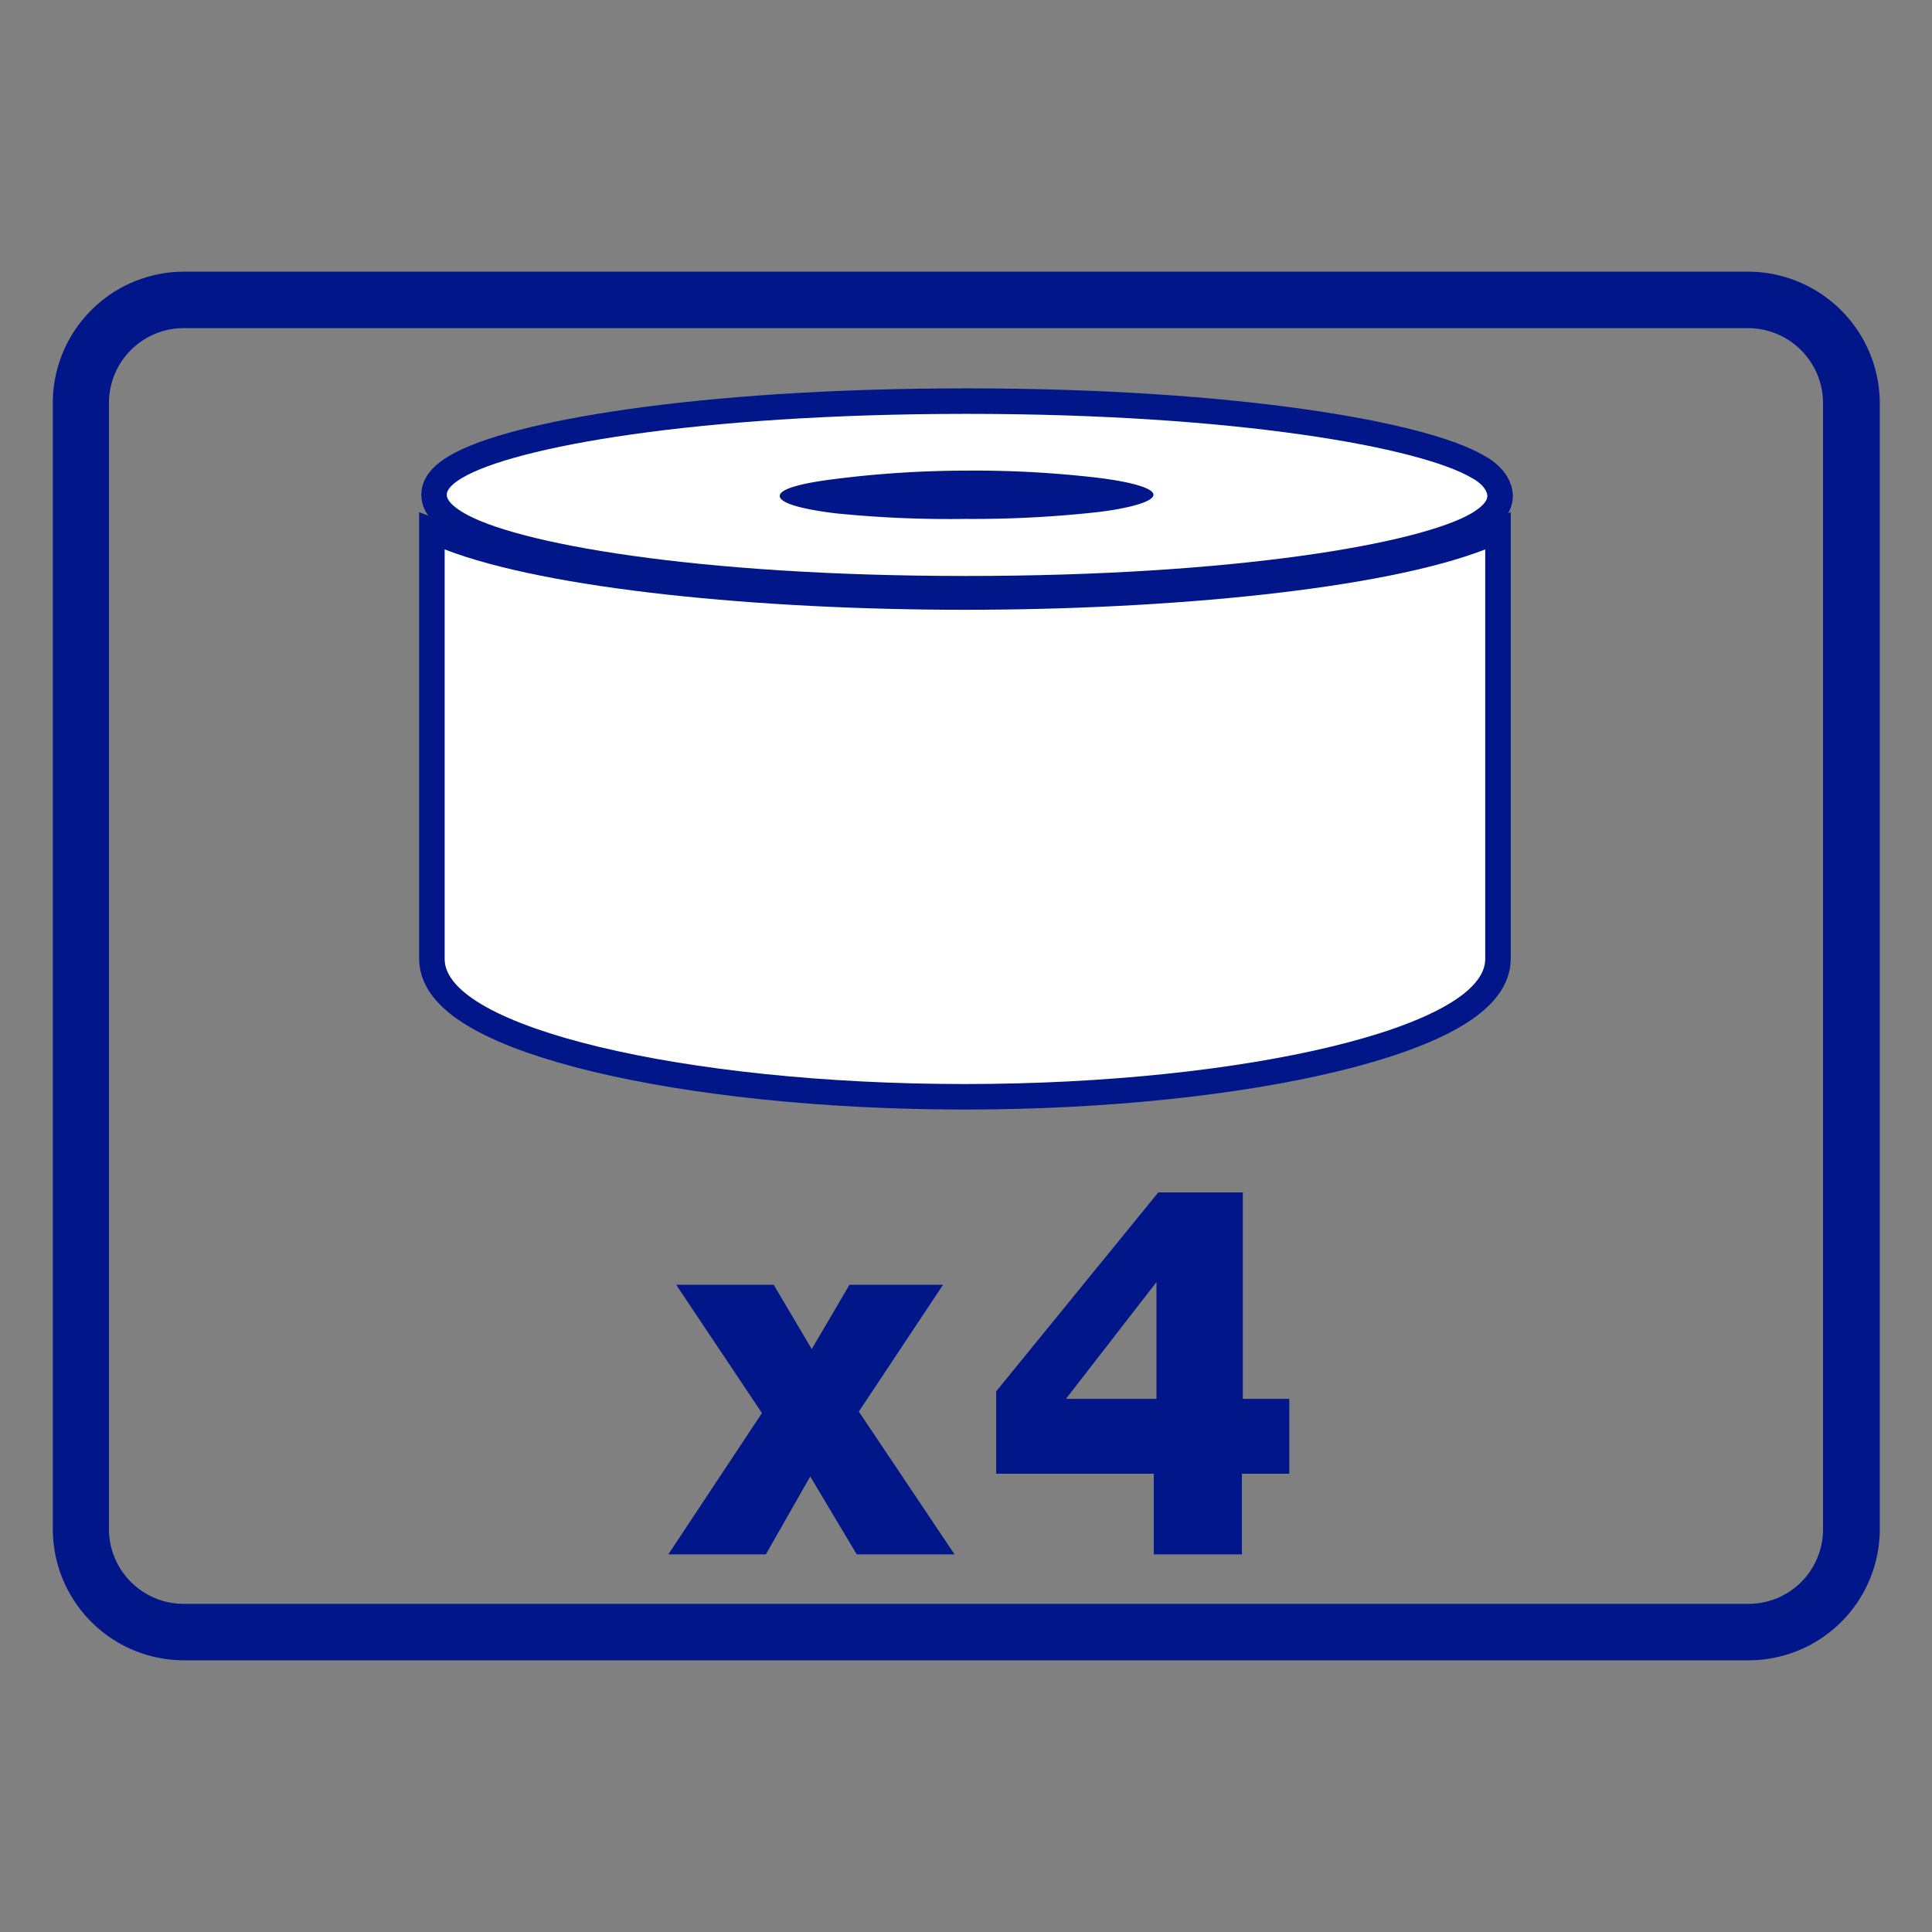
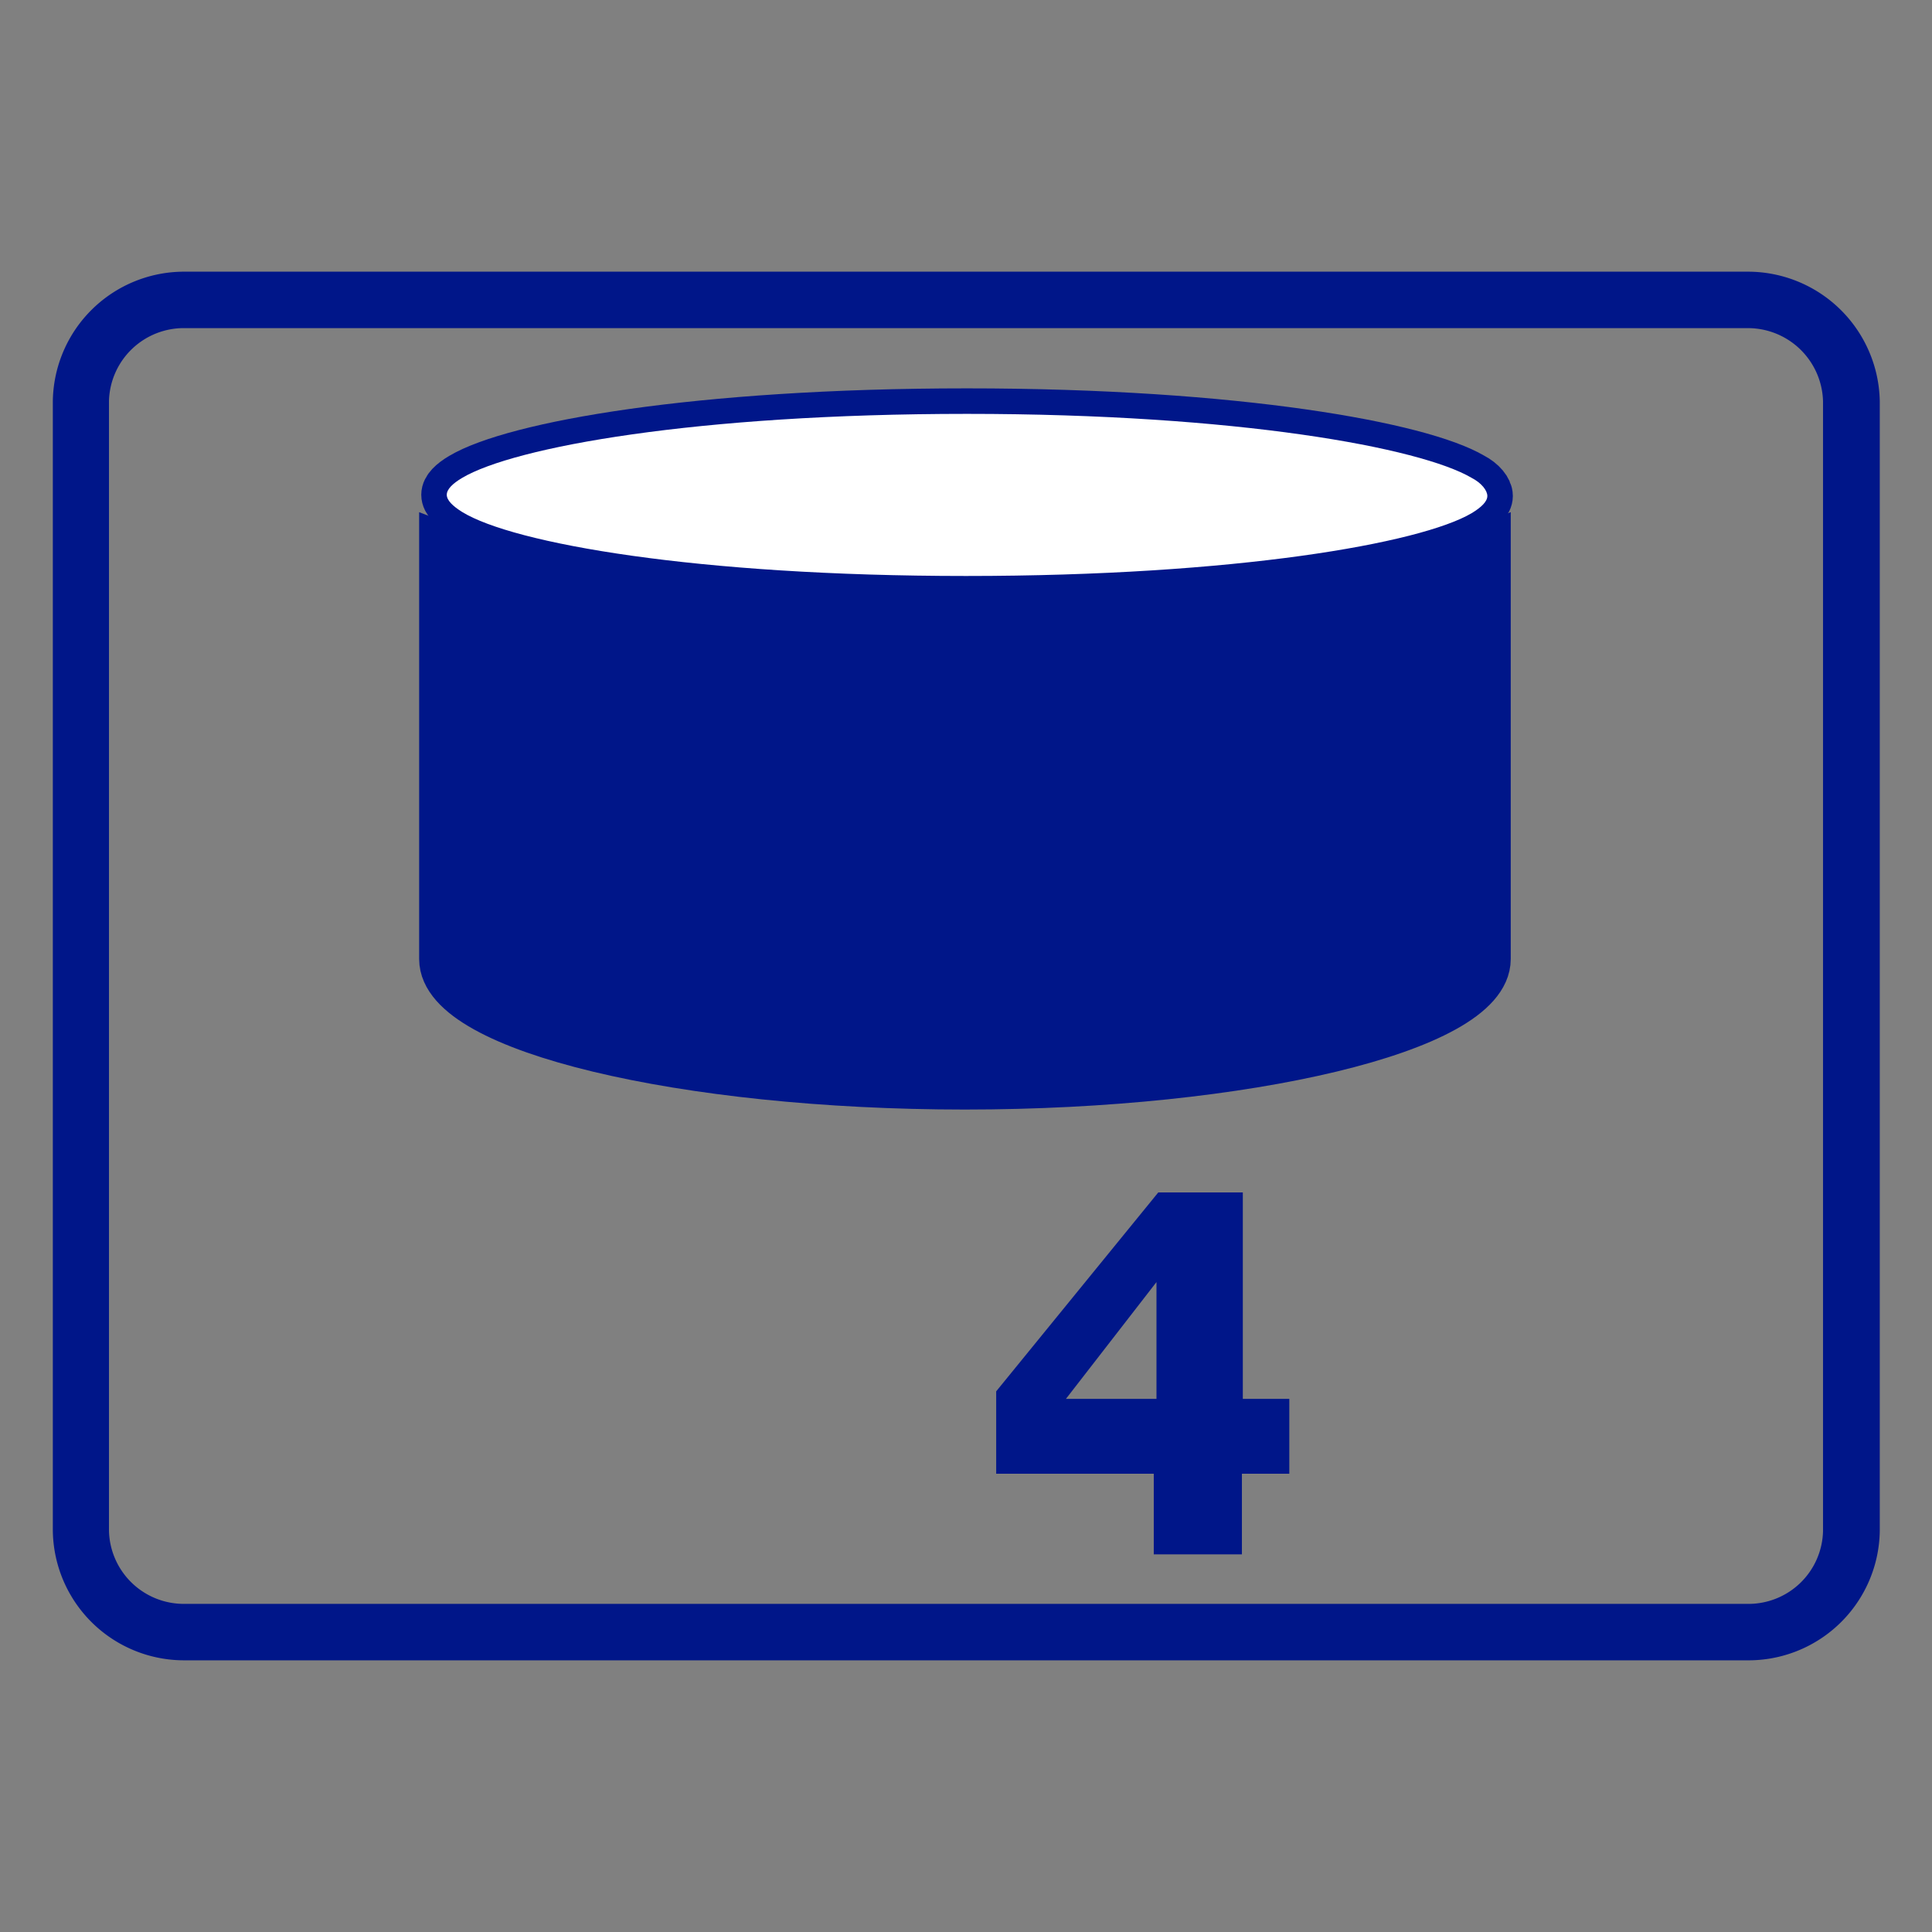
<svg xmlns="http://www.w3.org/2000/svg" viewBox="0 0 64 64">
  <rect x="0" y="0" width="64" height="64" fill="#808080" stroke="none" />
  <defs>
    <style>.cls-1{fill:none;}.cls-2,.cls-3{fill:#001689;}.cls-3{stroke:#001689;stroke-miterlimit:10;stroke-width:1.69px;}.cls-4{fill:#fff;}</style>
  </defs>
  <title>icon-rollo-4</title>
  <g id="Capa_2" data-name="Capa 2">
    <g id="Capa_1-2" data-name="Capa 1">
      <rect class="cls-1" width="64" height="64" />
-       <path class="cls-2" d="M25.24,46.81,22.4,42.56h3.23l1.26,2.13,1.25-2.13h3.1l-2.79,4.2,3.17,4.73H28.38l-1.54-2.58-1.47,2.58H22.14Z" />
      <path class="cls-2" d="M42.71,46.34v2.48H41.14v2.67H38.22V48.82H33V46.09l5.37-6.59h2.8v6.84Zm-4.4,0V42.47h0l-3,3.87Z" />
      <path class="cls-2" d="M57.86,55H6.15a4.35,4.35,0,0,1-4.4-4.3l0-37.41A4.35,4.35,0,0,1,6.15,9H57.86a4.37,4.37,0,0,1,4.41,4.29V50.72A4.35,4.35,0,0,1,57.86,55Zm0-44.13H6.15a2.48,2.48,0,0,0-2.54,2.41V50.7a2.48,2.48,0,0,0,2.53,2.43H57.86a2.47,2.47,0,0,0,2.53-2.41V13.29A2.49,2.49,0,0,0,57.86,10.87Z" />
      <path class="cls-3" d="M48.75,15.83c-1.7-1-7.74-2.12-16.72-2.12s-15,1.1-16.72,2.12c-.32.19-.51.38-.51.56s.19.37.51.57C17,18,23.06,19.08,32,19.08S47.05,18,48.75,17c.33-.2.52-.39.52-.57S49.08,16,48.75,15.83Z" />
      <path class="cls-3" d="M14.73,18.2V31.77c0,2.24,7.9,4.14,17.23,4.14S49.2,34,49.2,31.77V18.2c-3.4,1.32-10.46,2-17.24,2S18.14,19.52,14.73,18.2Z" />
      <path class="cls-3" d="M27.64,17a37.4,37.4,0,0,0,4.39.23,37.46,37.46,0,0,0,4.4-.23c1.12-.14,1.81-.34,1.81-.57s-.69-.42-1.82-.56A35,35,0,0,0,32,15.59a35.09,35.09,0,0,0-4.39.24c-1.12.14-1.81.35-1.81.56S26.52,16.82,27.64,17Z" />
      <path class="cls-3" d="M32,17.19A37.4,37.4,0,0,1,27.64,17c-1.12-.14-1.81-.34-1.81-.57s.69-.42,1.81-.56A35.09,35.09,0,0,1,32,15.59a35,35,0,0,1,4.39.24c1.13.14,1.82.35,1.82.56s-.69.43-1.81.57A37.46,37.46,0,0,1,32,17.19Z" />
      <path class="cls-4" d="M48.75,15.83c-1.7-1-7.74-2.12-16.72-2.12s-15,1.1-16.72,2.12c-.32.19-.51.38-.51.56s.19.37.51.57C17,18,23.06,19.08,32,19.08S47.05,18,48.75,17c.33-.2.52-.39.52-.57S49.08,16,48.75,15.83Z" />
-       <path class="cls-4" d="M14.73,18.2V31.77c0,2.24,7.9,4.14,17.23,4.14S49.2,34,49.2,31.77V18.2c-3.4,1.32-10.46,2-17.24,2S18.14,19.52,14.73,18.2Z" />
-       <path class="cls-4" d="M27.64,17a37.4,37.4,0,0,0,4.39.23,37.46,37.46,0,0,0,4.4-.23c1.12-.14,1.81-.34,1.81-.57s-.69-.42-1.82-.56A35,35,0,0,0,32,15.59a35.09,35.09,0,0,0-4.39.24c-1.12.14-1.81.35-1.81.56S26.52,16.82,27.64,17Z" />
-       <path class="cls-2" d="M32,17.19A37.4,37.4,0,0,1,27.64,17c-1.12-.14-1.81-.34-1.81-.57s.69-.42,1.81-.56A35.09,35.09,0,0,1,32,15.59a35,35,0,0,1,4.39.24c1.13.14,1.82.35,1.82.56s-.69.43-1.81.57A37.46,37.46,0,0,1,32,17.19Z" />
    </g>
  </g>
</svg>